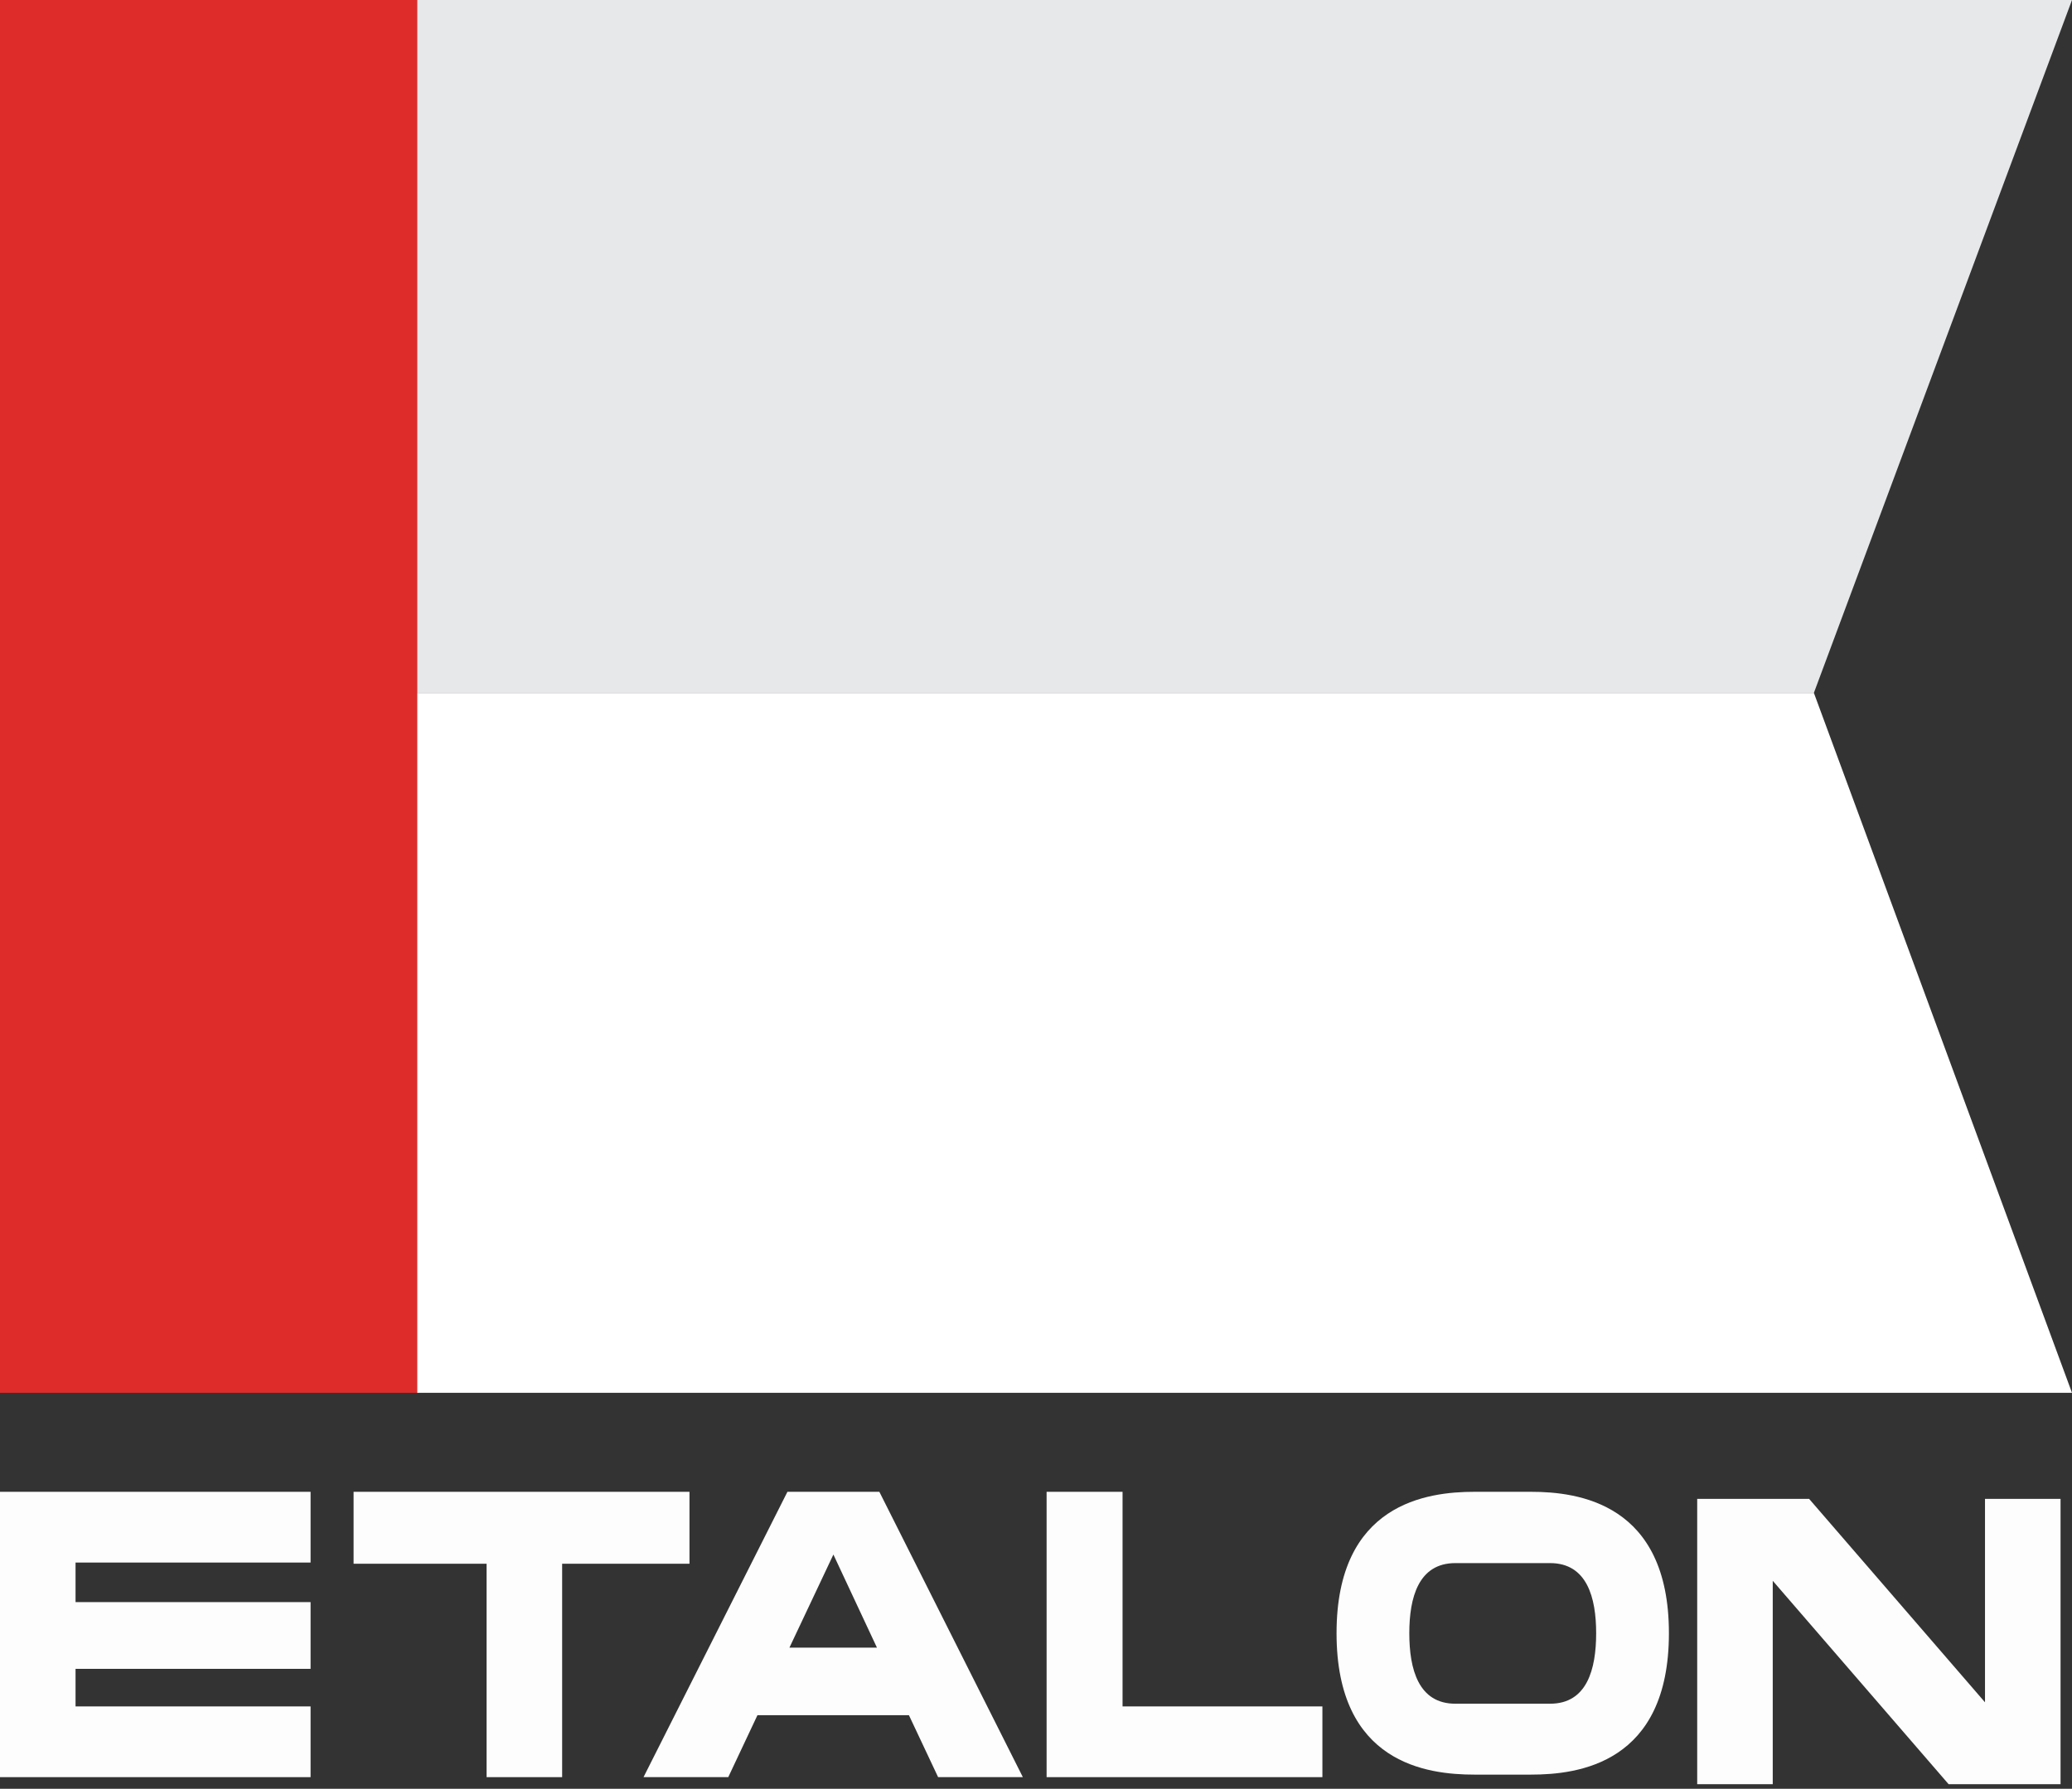
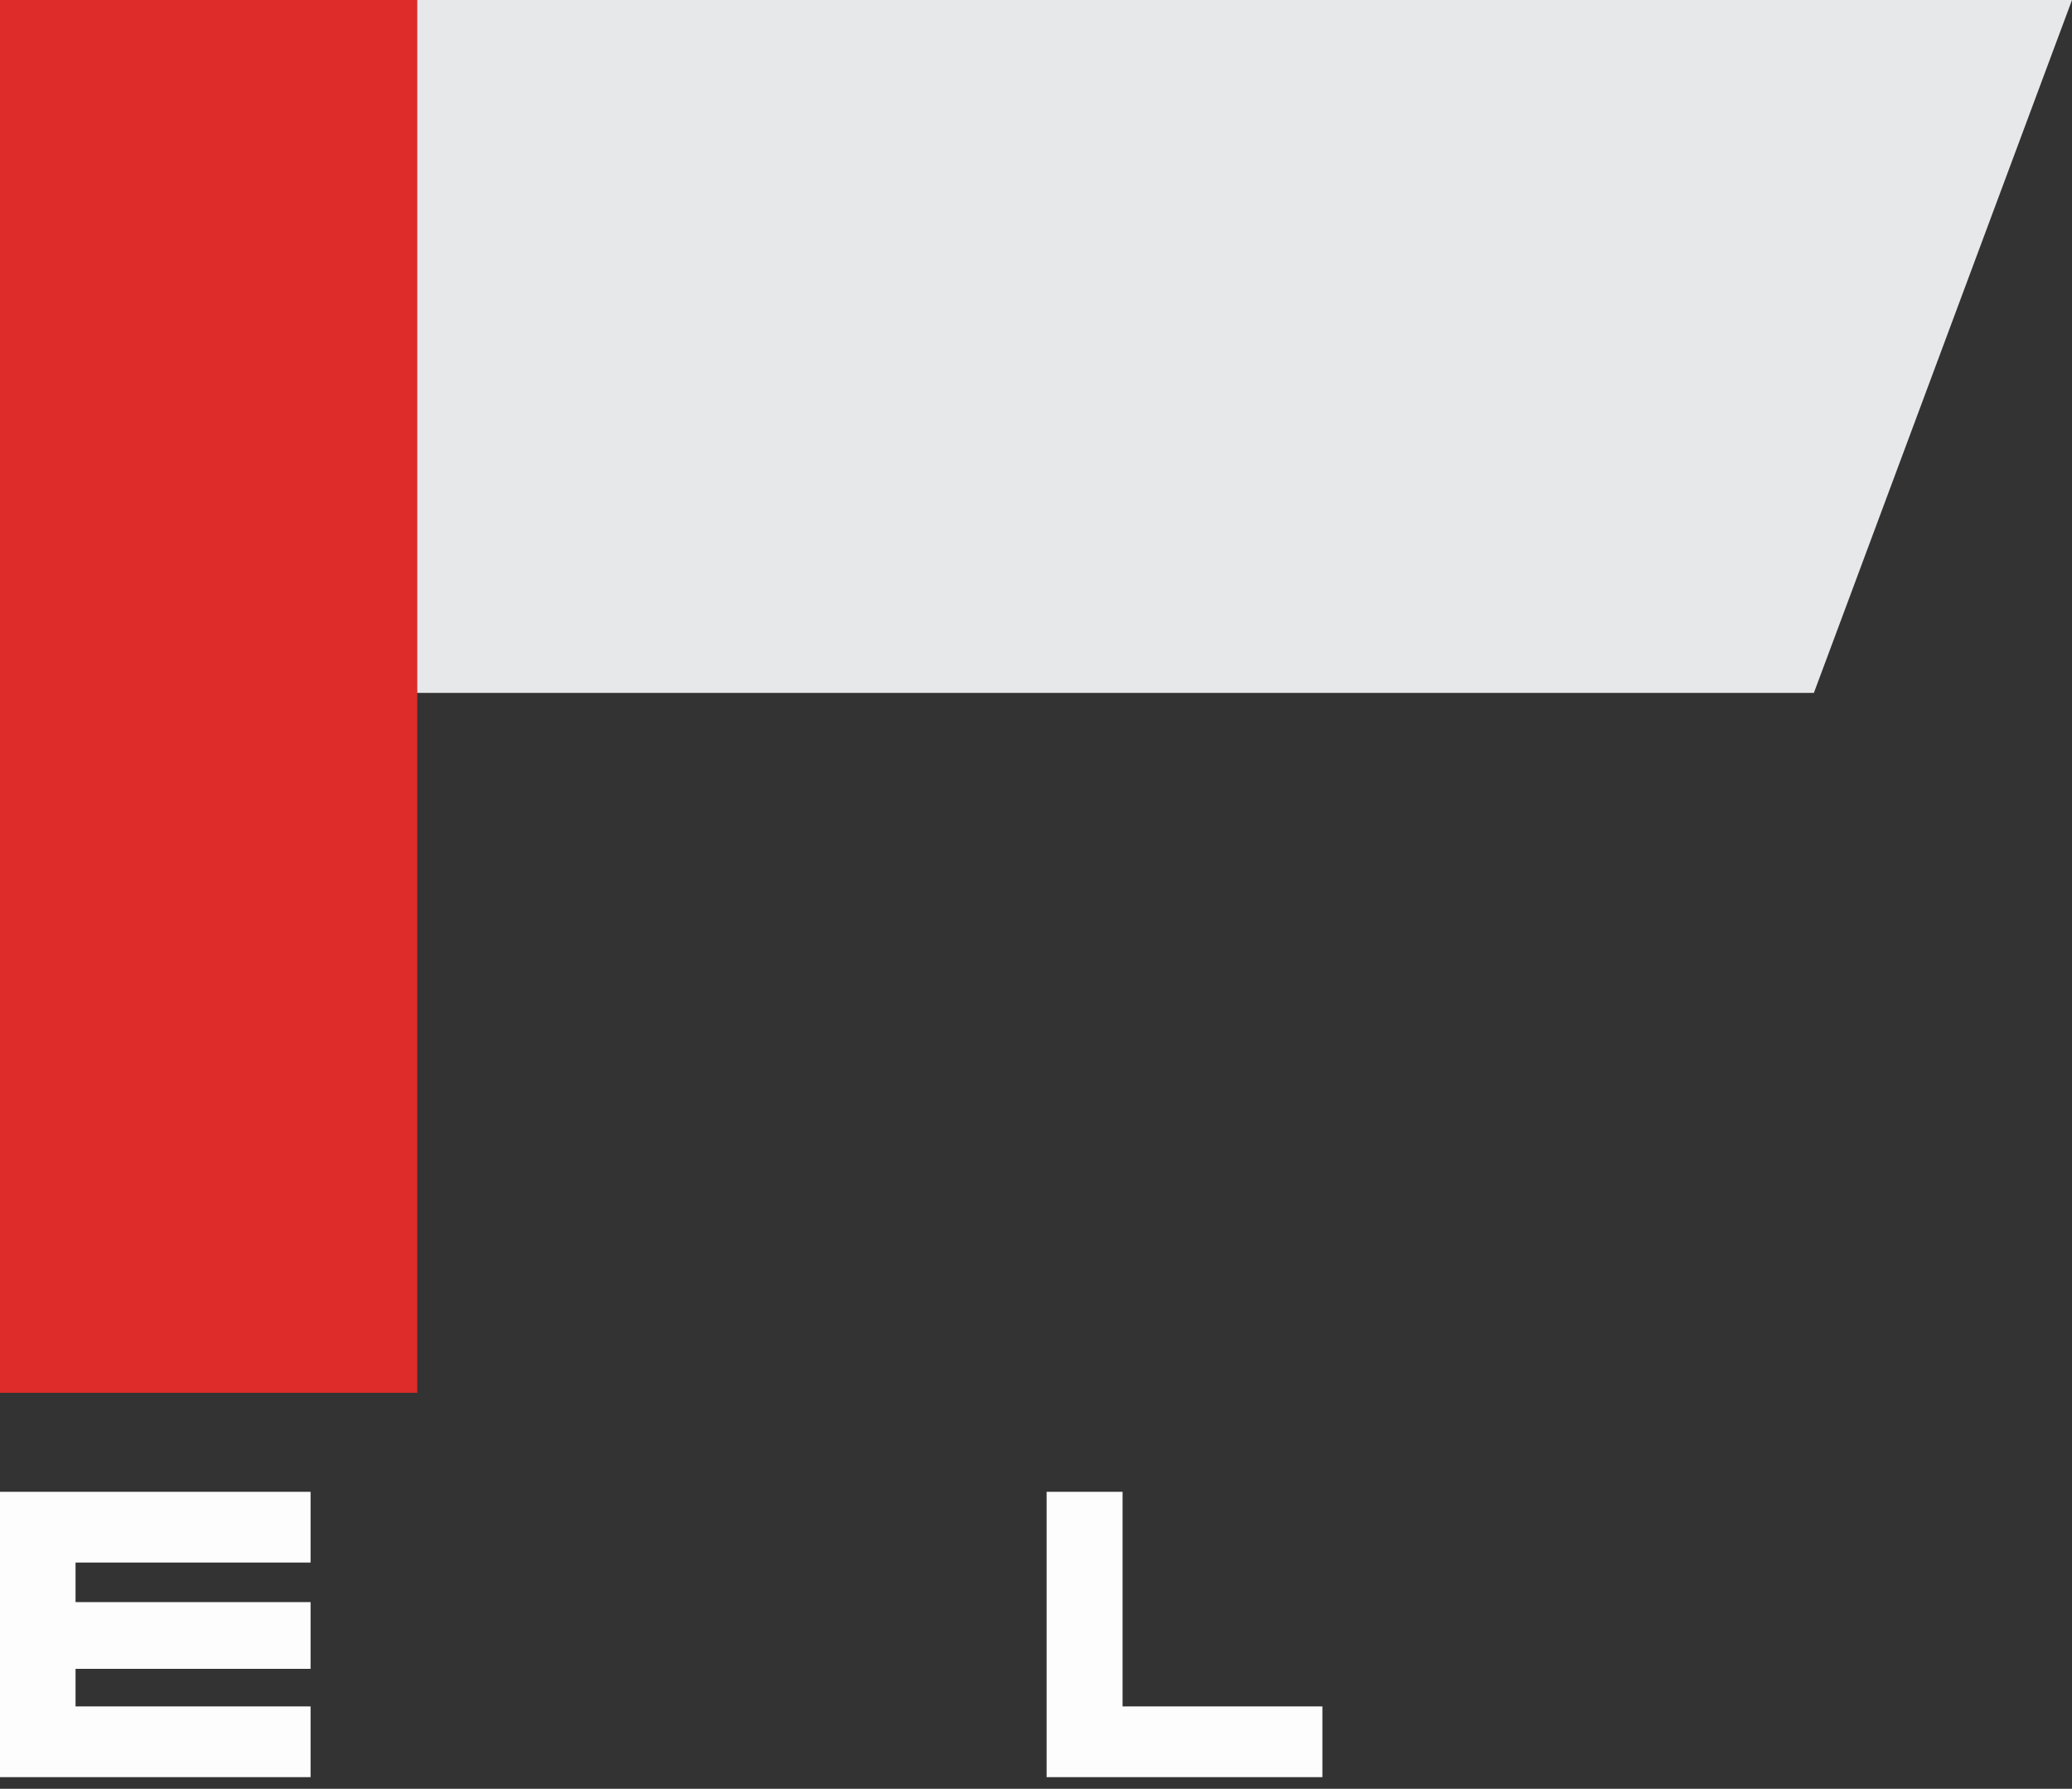
<svg xmlns="http://www.w3.org/2000/svg" width="293" height="253" viewBox="0 0 293 253" fill="none">
  <rect x="0" y="0" width="293" height="253" fill="#333333" stroke="none" />
  <rect width="59" height="197" fill="#DE2C2A" />
-   <path d="M59 0H293L256.5 98H59V0Z" fill="#E7E8EA" />
-   <path d="M59 197H293L256.5 98H59V197Z" fill="white" />
-   <path d="M280.697 240.771V212H291.381V252.358H275.554L250.683 223.587V252.358H240V212H255.827L280.697 240.771Z" fill="#FDFDFD" />
-   <path d="M216.507 211C223.177 211 236 212.625 236 231C236 249.431 223.177 251 216.507 251H208.493C201.823 251 189 249.431 189 231C189 212.625 201.823 211 208.493 211H216.507ZM219.196 240.972C224.418 240.972 225.711 236.098 225.711 231C225.711 225.958 224.418 221.084 219.196 221.084H205.804C200.582 221.084 199.289 225.958 199.289 231C199.289 236.098 200.582 240.972 205.804 240.972H219.196Z" fill="#FDFDFD" />
+   <path d="M59 0H293L256.5 98H59Z" fill="#E7E8EA" />
  <path d="M158.74 241.354H187V251.358H148V211H158.74V241.354Z" fill="#FDFDFD" />
-   <path d="M111.349 211H124.349L144.641 251.358H132.658L128.532 242.597H107.109L102.983 251.358H91L111.349 211ZM111.631 233.044H124.01L117.849 219.874L111.631 233.044Z" fill="#FDFDFD" />
-   <path d="M50 221.174V211L97.5 211V221.174H79.492V251.358H68.809V221.174H50Z" fill="#FDFDFD" />
  <path d="M0 211H43.919V221.005H10.683V226.601H43.919V236.04H10.683V241.354H43.919V251.358H0V211Z" fill="#FDFDFD" />
</svg>